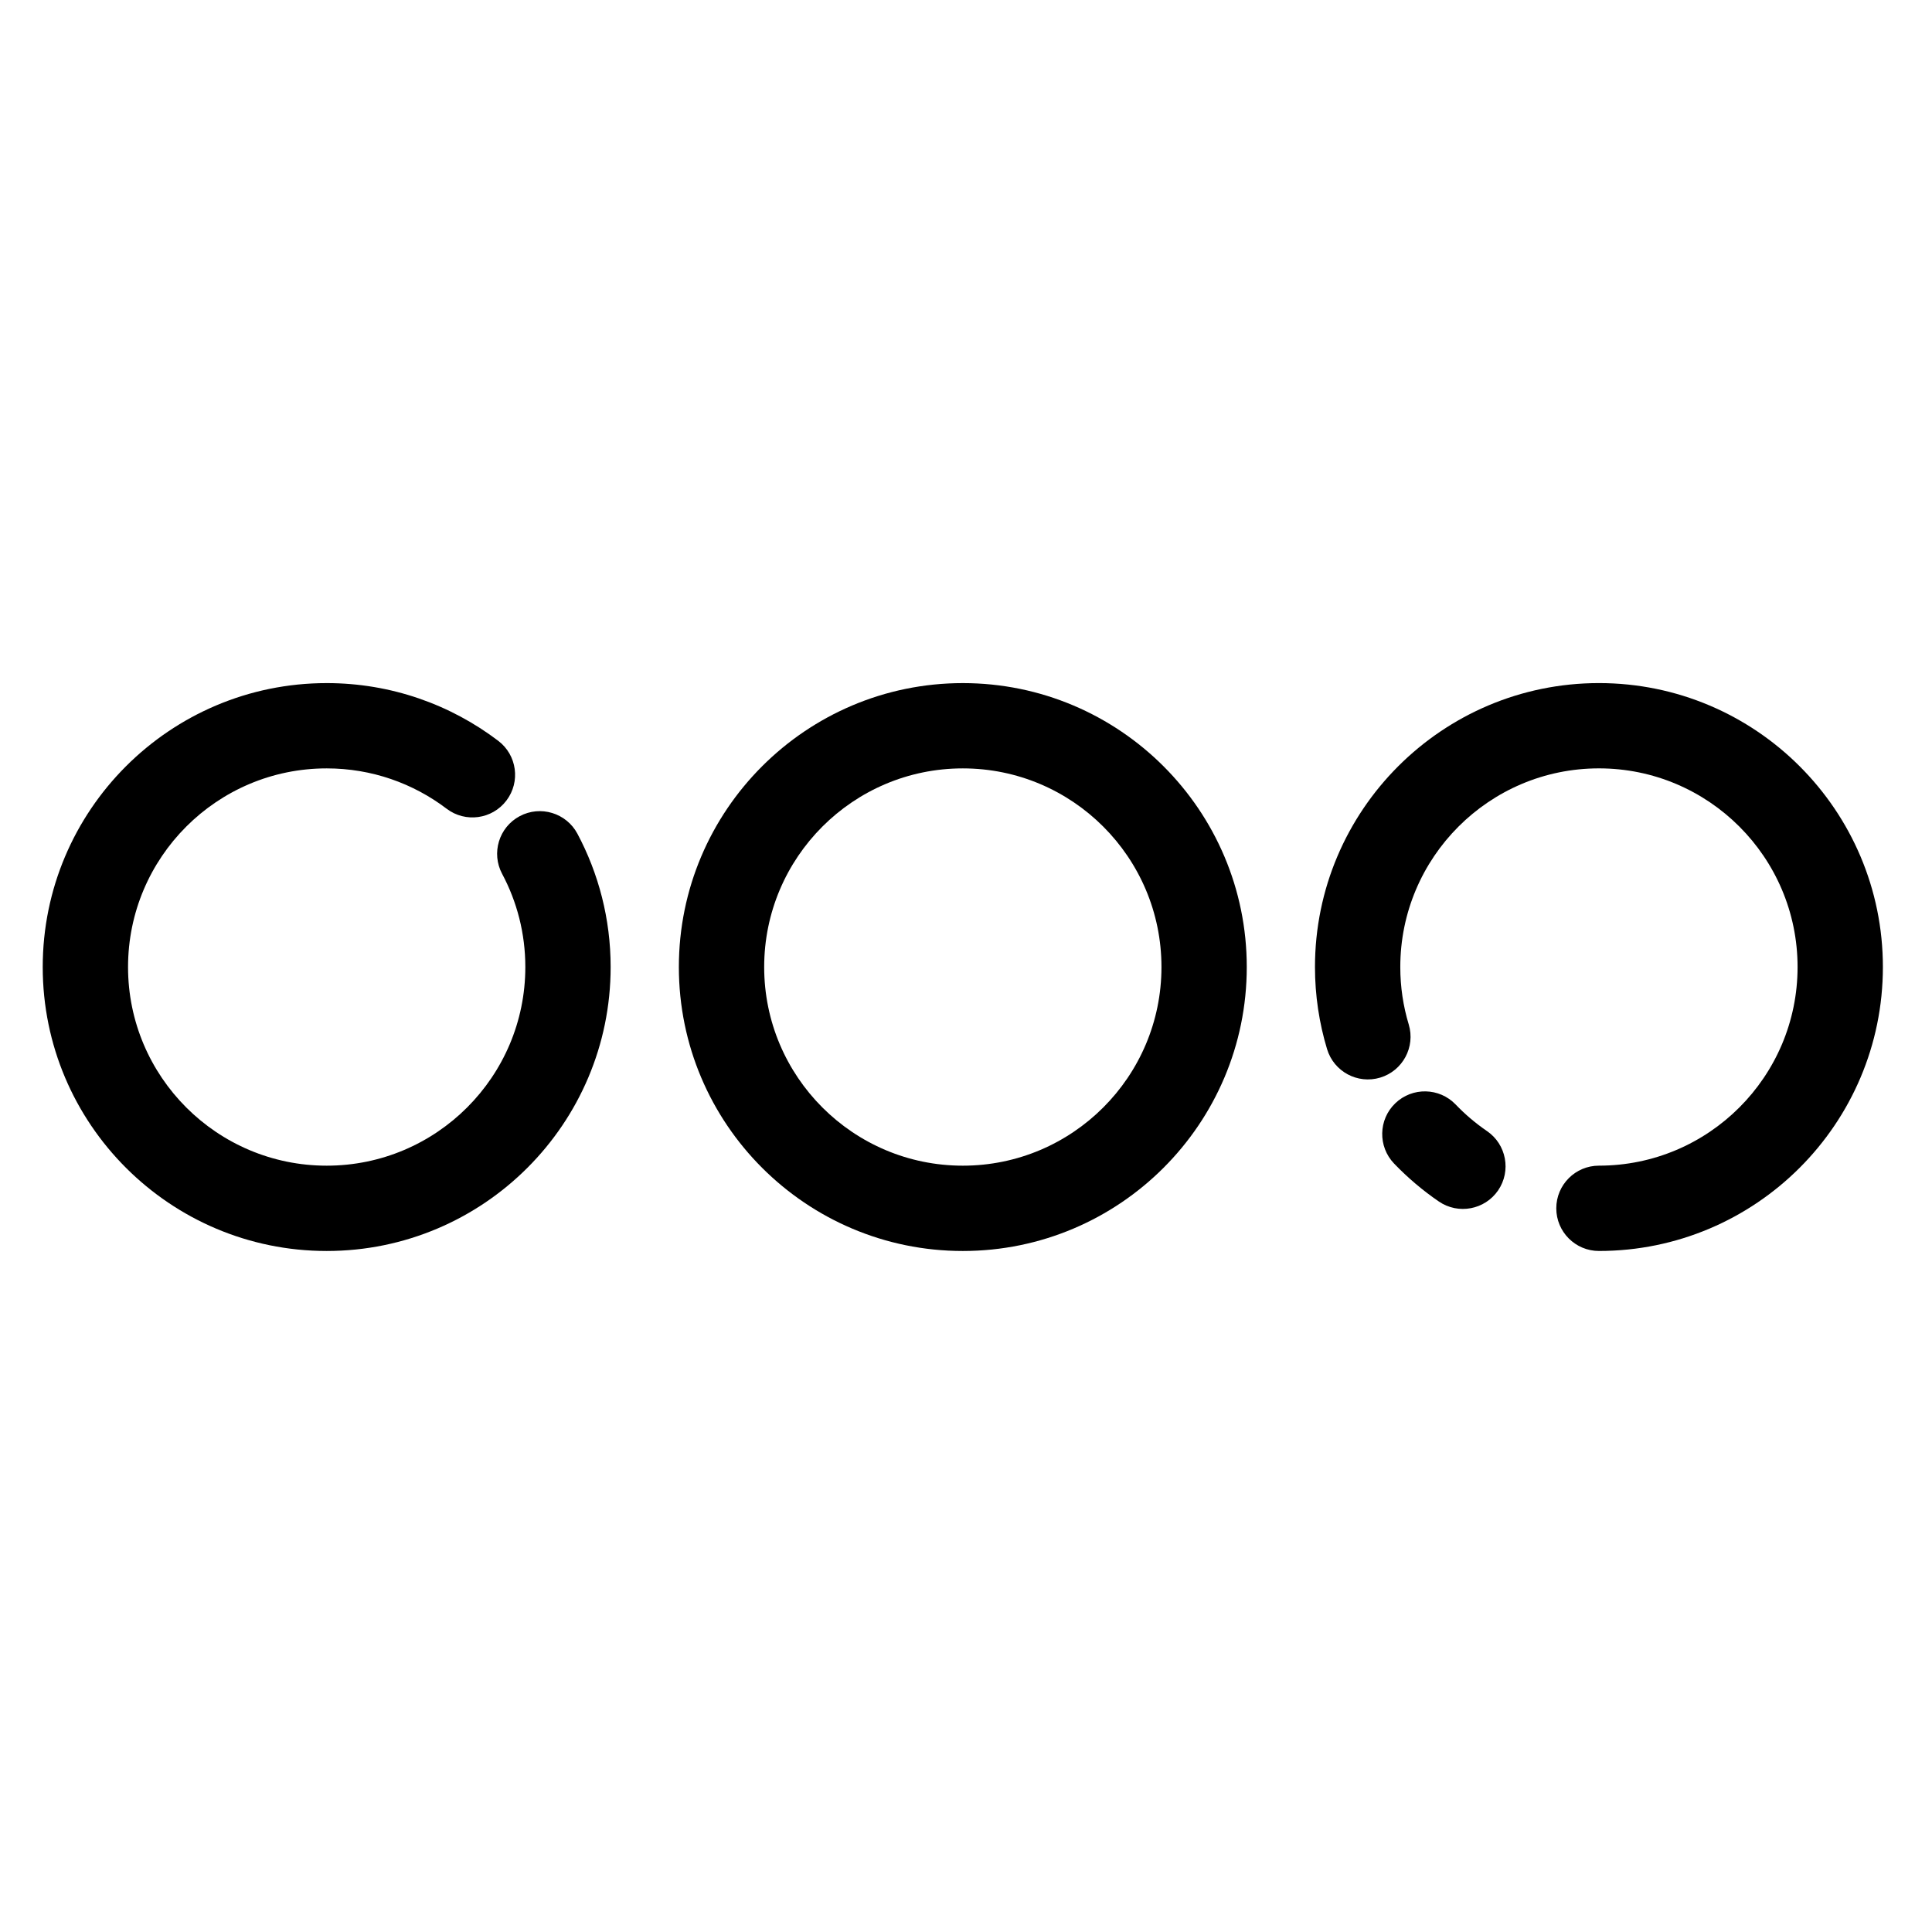
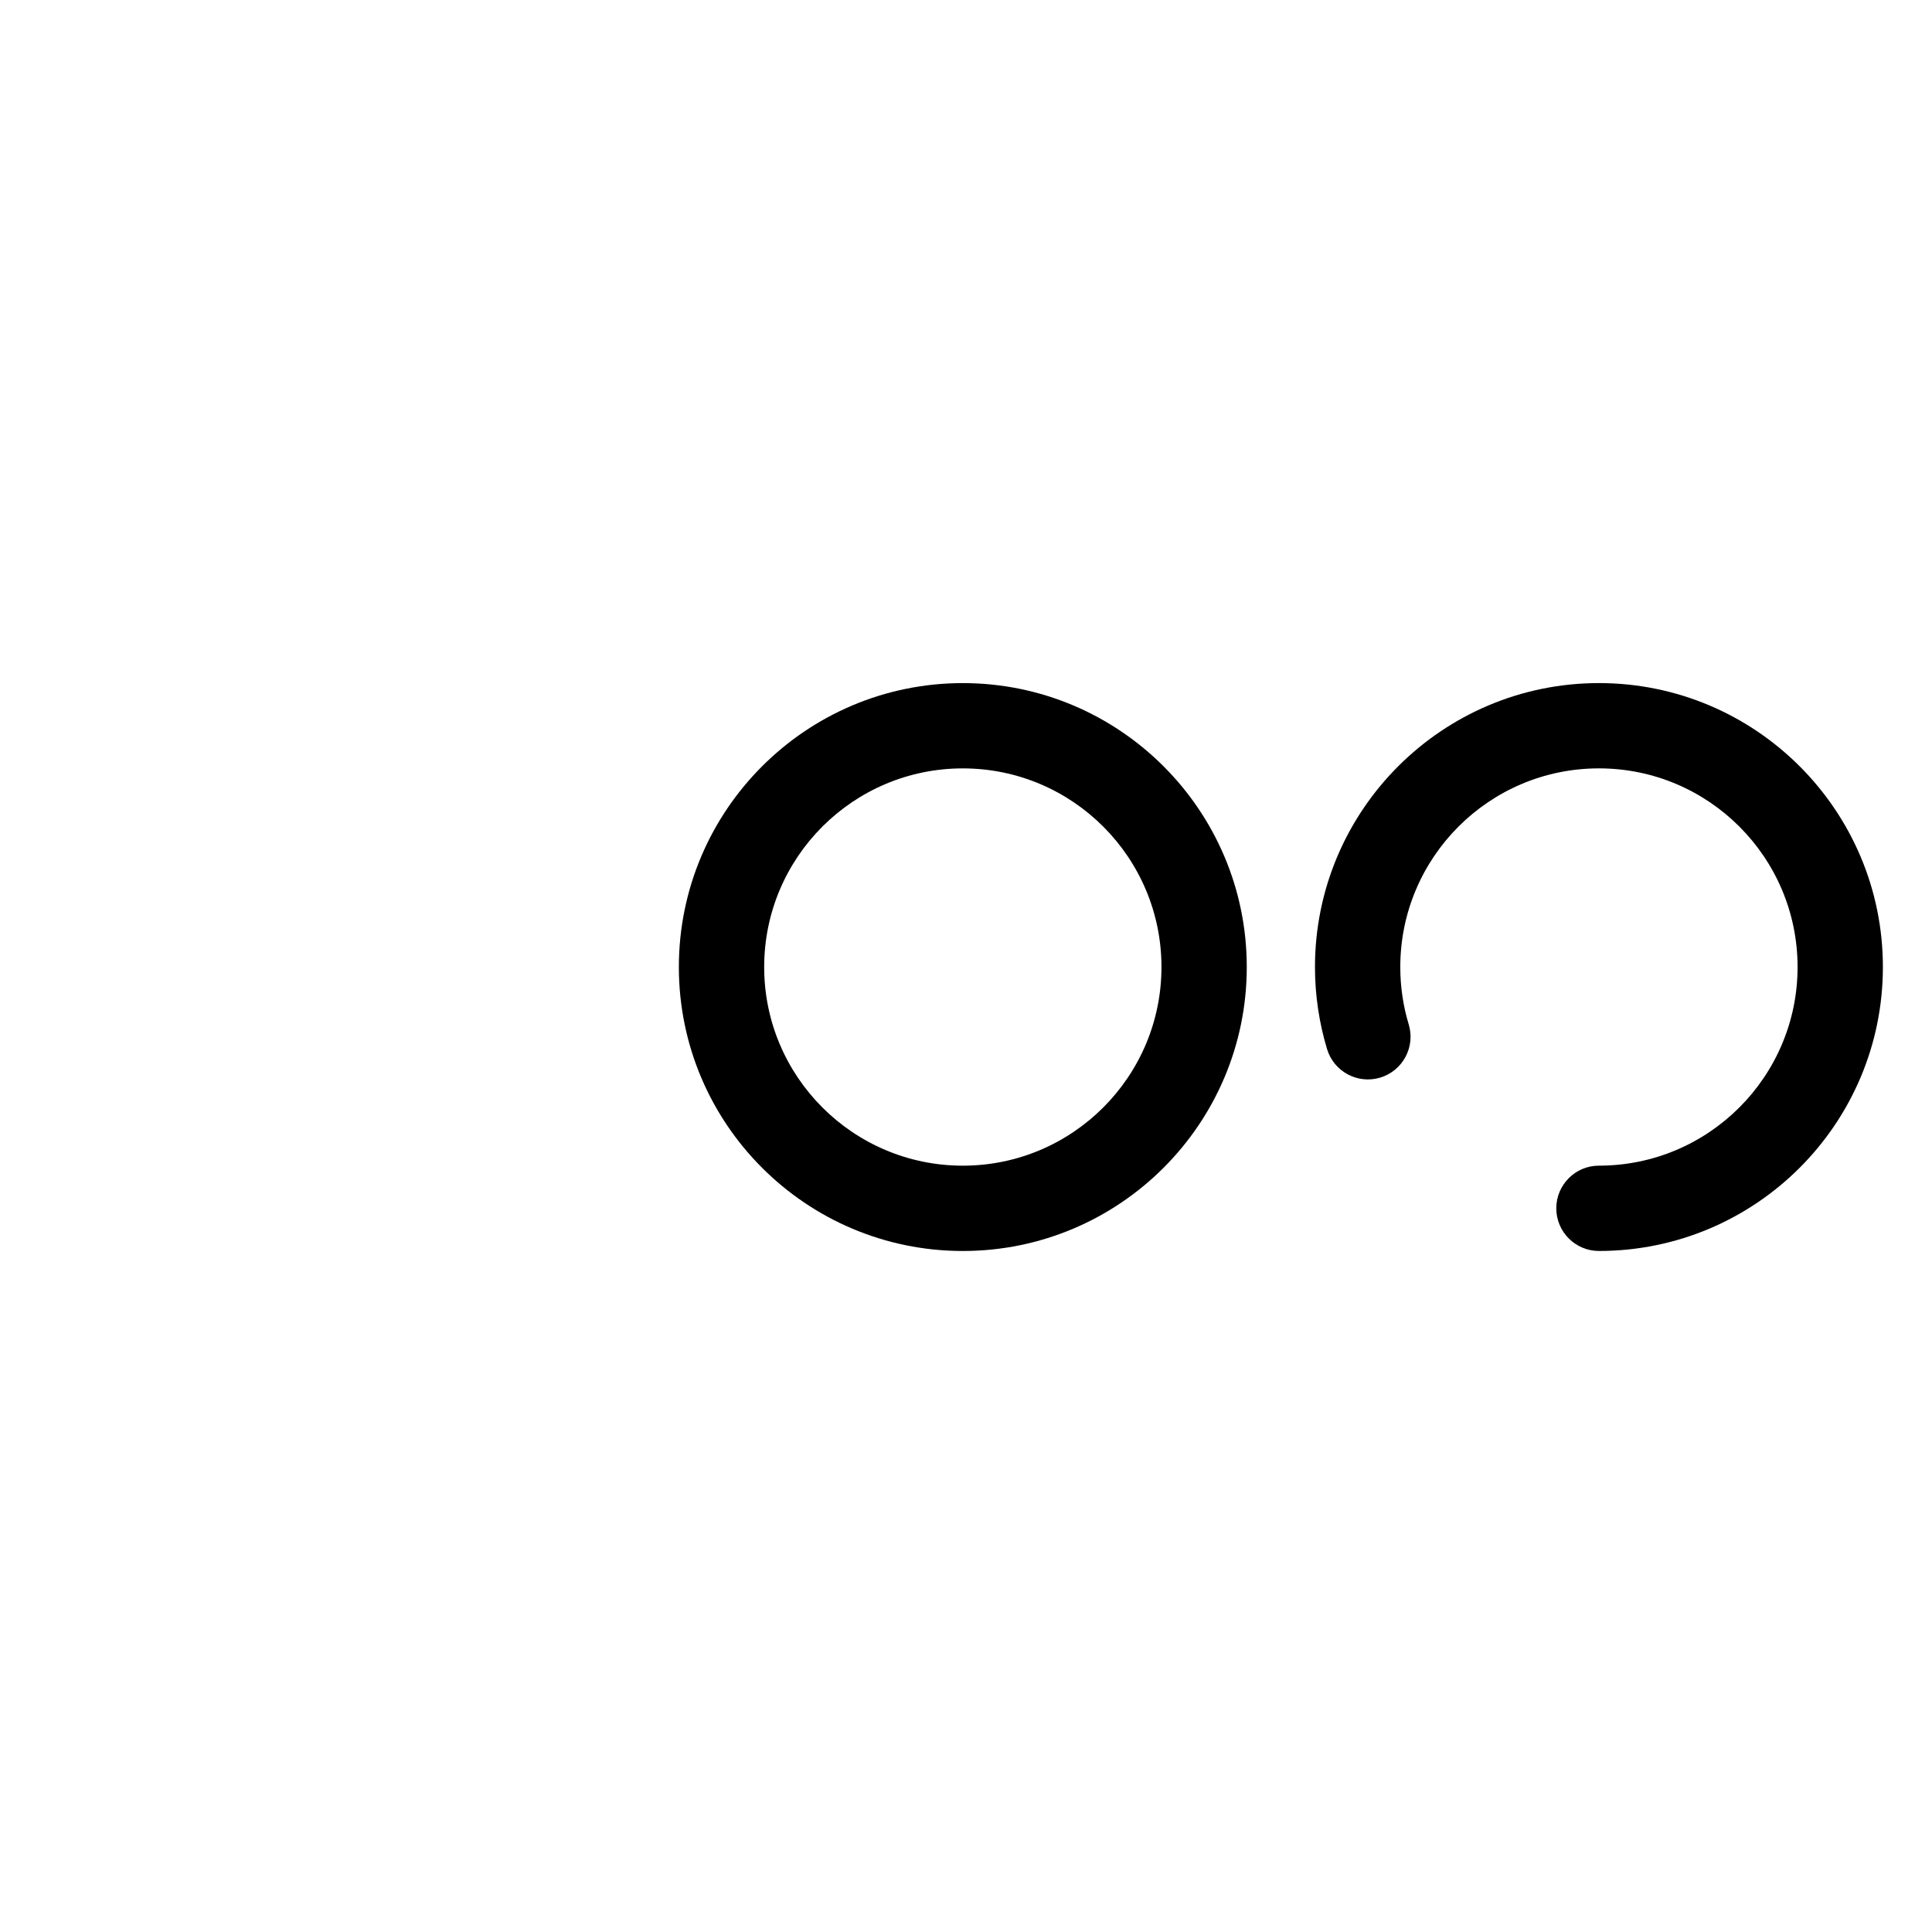
<svg xmlns="http://www.w3.org/2000/svg" fill="#000000" width="800px" height="800px" version="1.1" viewBox="144 144 512 512">
  <g fill-rule="evenodd">
    <path d="m399.16 325.03c-41.535 0-75.254 33.719-75.254 75.246 0 41.531 33.719 75.25 75.254 75.25 41.531 0 75.246-33.719 75.246-75.25 0-41.527-33.715-75.246-75.246-75.246zm0 22.602c29.051 0 52.641 23.59 52.641 52.645 0 29.051-23.59 52.641-52.641 52.641-29.055 0-52.645-23.59-52.645-52.641 0-29.055 23.59-52.645 52.645-52.645z" />
-     <path d="m277.07 375.58c3.93 7.363 6.148 15.77 6.148 24.695 0 29.051-23.59 52.641-52.641 52.641-29.055 0-52.645-23.59-52.645-52.641 0-29.055 23.59-52.645 52.645-52.645 11.938 0 22.957 3.984 31.789 10.695 4.965 3.773 12.062 2.805 15.836-2.168 3.777-4.965 2.809-12.062-2.164-15.832-12.637-9.598-28.387-15.297-45.461-15.297-41.535 0-75.254 33.719-75.254 75.246 0 41.531 33.719 75.25 75.254 75.25 41.531 0 75.25-33.719 75.25-75.25 0-12.766-3.195-24.793-8.805-35.328-2.938-5.504-9.789-7.594-15.293-4.656-5.508 2.934-7.594 9.781-4.66 15.289z" />
    <path d="m517.33 415.49c-1.461-4.816-2.238-9.93-2.238-15.219 0-29.055 23.59-52.645 52.645-52.645 29.051 0 52.641 23.59 52.641 52.645 0 29.051-23.59 52.641-52.641 52.641-6.238 0-11.305 5.062-11.305 11.305 0 6.238 5.066 11.305 11.305 11.305 41.531 0 75.25-33.719 75.25-75.25 0-41.527-33.719-75.246-75.25-75.246-41.535 0-75.254 33.719-75.254 75.246 0 7.559 1.125 14.867 3.203 21.75 1.805 5.977 8.113 9.359 14.09 7.555 5.969-1.805 9.355-8.113 7.555-14.086z" />
-     <path d="m538.07 443.75c-3.012-2.062-5.797-4.422-8.312-7.051-4.324-4.5-11.484-4.648-15.984-0.328-4.5 4.316-4.648 11.477-0.328 15.984 3.59 3.738 7.559 7.109 11.852 10.047 5.152 3.527 12.191 2.207 15.719-2.938 3.519-5.152 2.199-12.191-2.945-15.715z" />
  </g>
</svg>